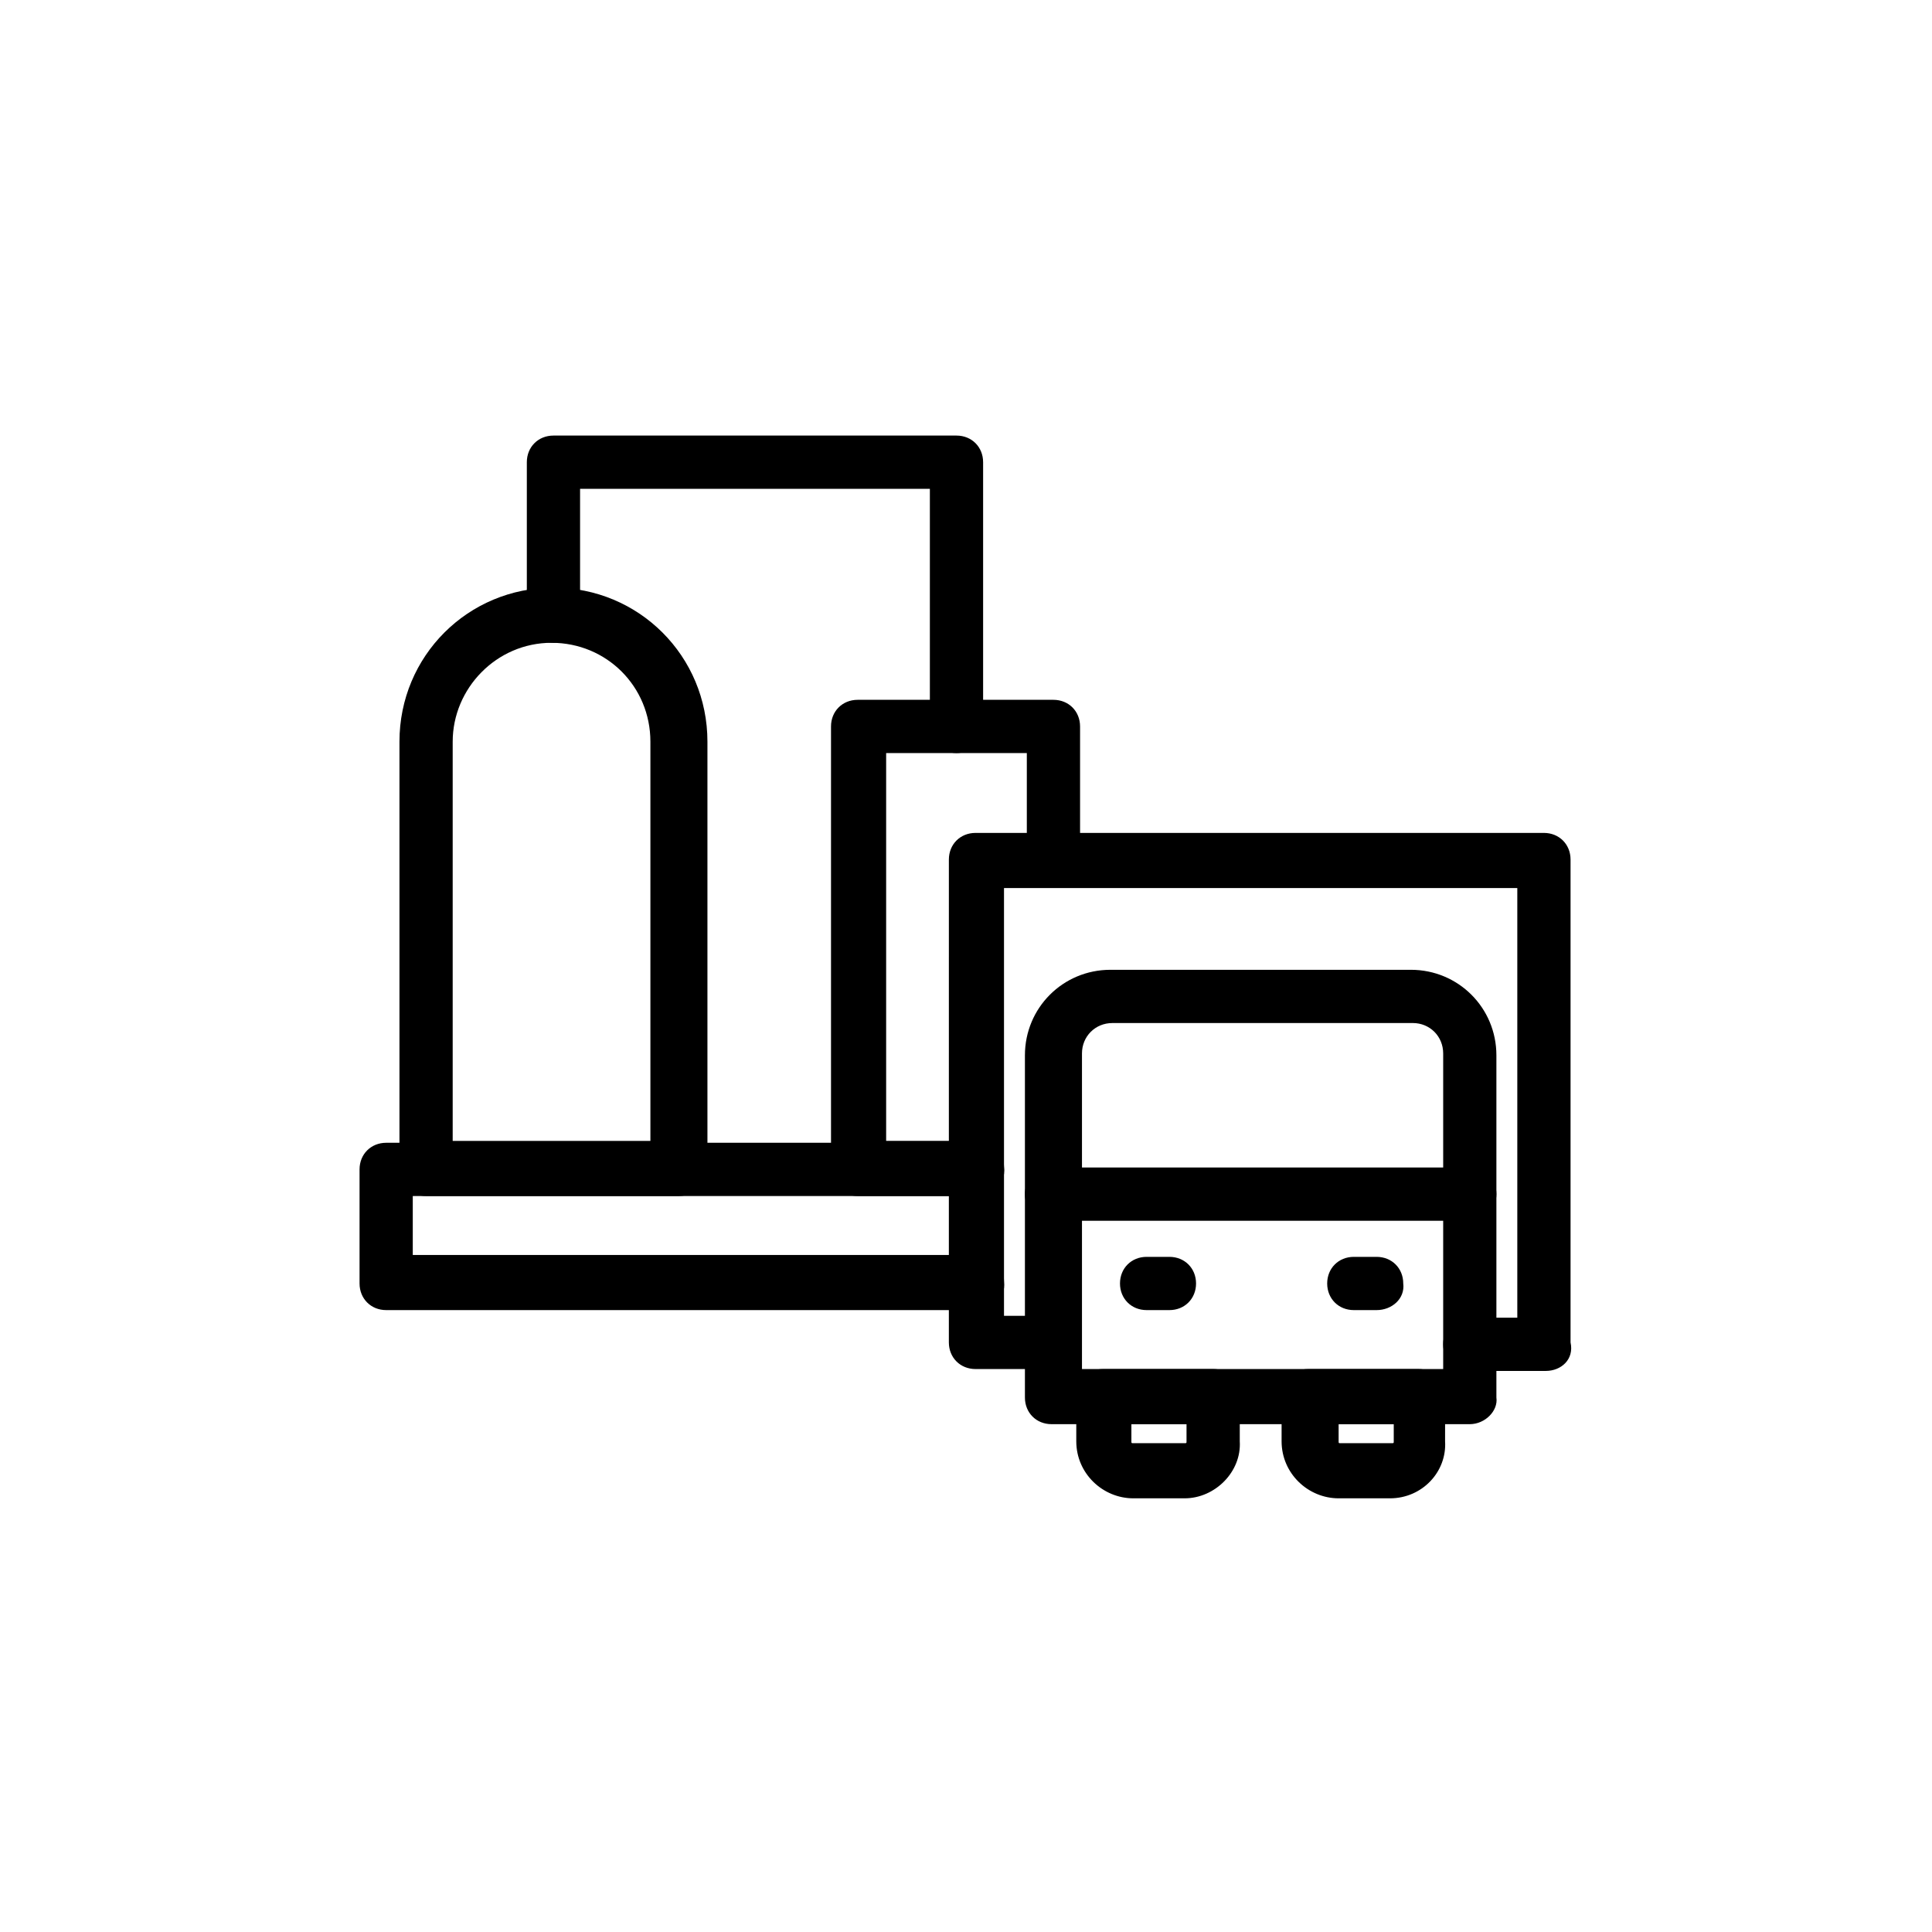
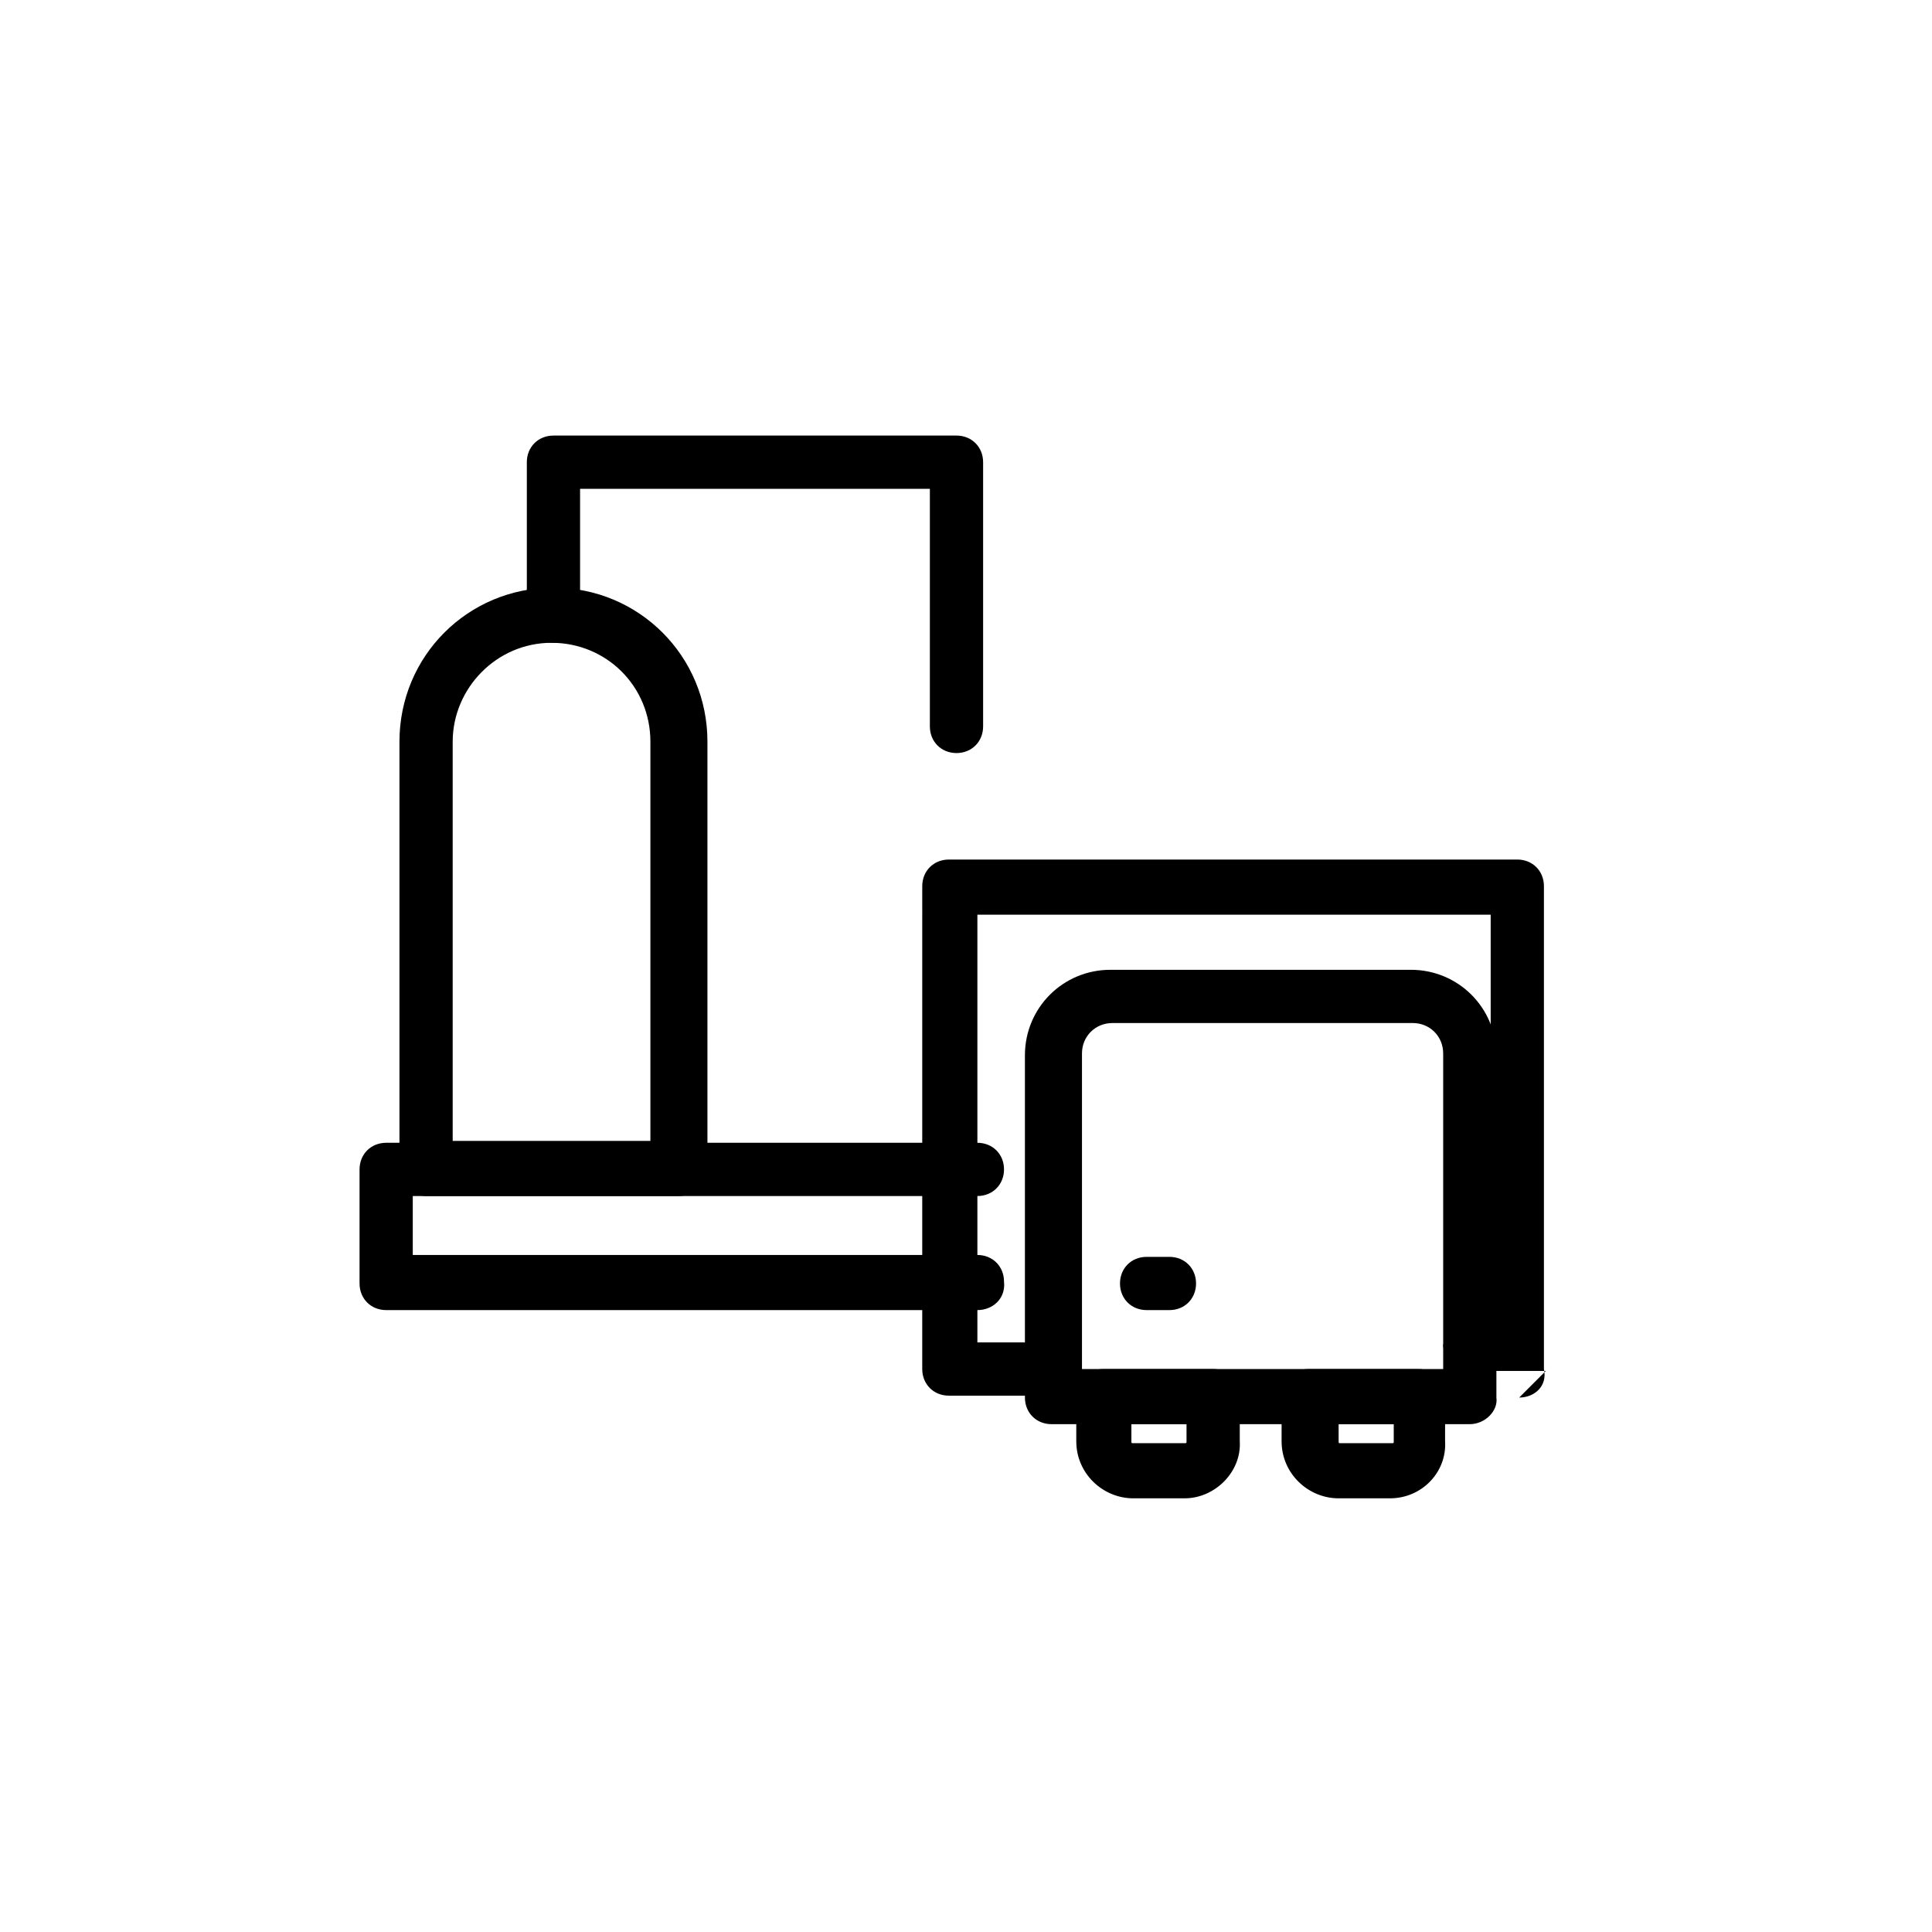
<svg xmlns="http://www.w3.org/2000/svg" fill="#000000" width="800px" height="800px" version="1.1" viewBox="144 144 512 512">
  <g>
    <path d="m533.51 521.42h-110.84c-4.031 0-7.055-3.023-7.055-7.055v-90.688c0-12.594 10.078-22.672 22.672-22.672h79.602c12.594 0 22.672 10.078 22.672 22.672v90.688c0.508 3.527-3.019 7.055-7.051 7.055zm-103.28-14.613h96.227v-83.633c0-4.535-3.527-8.062-8.062-8.062l-79.598 0.004c-4.535 0-8.062 3.527-8.062 8.062v83.629z" />
    <path d="m457.94 541.07h-13.602c-8.062 0-15.113-6.551-15.113-15.113v-12.09c0-4.031 3.023-7.055 7.055-7.055l29.215-0.004c4.031 0 7.055 3.023 7.055 7.055v12.09c0.504 8.062-6.551 15.117-14.609 15.117zm-14.109-19.648v4.531c0 0.504 0 0.504 0.504 0.504h13.602c0.504 0 0.504 0 0.504-0.504v-4.535z" />
    <path d="m512.35 541.07h-13.602c-8.062 0-15.113-6.551-15.113-15.113v-12.09c0-4.031 3.023-7.055 7.055-7.055h29.223c4.031 0 7.055 3.023 7.055 7.055l-0.008 12.086c0.504 8.062-6.043 15.117-14.609 15.117zm-13.602-19.648v4.531c0 0.504 0 0.504 0.504 0.504h13.602c0.504 0 0.504 0 0.504-0.504v-4.535z" />
-     <path d="m533.51 467.51h-110.84c-4.031 0-7.055-3.023-7.055-7.055s3.023-7.055 7.055-7.055h110.84c4.031 0 7.055 3.023 7.055 7.055s-3.023 7.055-7.055 7.055z" />
    <path d="m453.91 491.19h-6.047c-4.031 0-7.055-3.023-7.055-7.055s3.023-7.055 7.055-7.055h6.047c4.031 0 7.055 3.023 7.055 7.055s-3.023 7.055-7.055 7.055z" />
-     <path d="m508.82 491.19h-6.047c-4.031 0-7.055-3.023-7.055-7.055s3.023-7.055 7.055-7.055h6.047c4.031 0 7.055 3.023 7.055 7.055 0.504 4.031-3.023 7.055-7.055 7.055z" />
-     <path d="m553.66 507.31h-20.152c-4.031 0-7.055-3.023-7.055-7.055s3.023-7.055 7.055-7.055h12.594v-113.86h-136.03v113.36h12.594c4.031 0 7.055 3.023 7.055 7.055s-3.023 7.055-7.055 7.055h-20.152c-4.031 0-7.055-3.023-7.055-7.055l0.004-127.97c0-4.031 3.023-7.055 7.055-7.055h150.64c4.031 0 7.055 3.023 7.055 7.055v127.97c1.004 4.531-2.523 7.555-6.555 7.555z" />
-     <path d="m403.02 460.96h-31.738c-4.031 0-7.055-3.023-7.055-7.055v-117.39c0-4.031 3.023-7.055 7.055-7.055h51.891c4.031 0 7.055 3.023 7.055 7.055v35.266c0 4.031-3.023 7.055-7.055 7.055s-7.055-3.023-7.055-7.055v-28.215h-37.281v102.78h24.184c4.031 0 7.055 3.023 7.055 7.055 0.504 4.535-3.023 7.559-7.055 7.559z" />
-     <path d="m423.17 460.96c-4.031 0-7.055-3.023-7.055-7.055v-30.23c0-4.031 3.023-7.055 7.055-7.055s7.055 3.023 7.055 7.055v30.23c0 4.031-3.023 7.055-7.055 7.055z" />
+     <path d="m553.66 507.31h-20.152c-4.031 0-7.055-3.023-7.055-7.055h12.594v-113.86h-136.03v113.36h12.594c4.031 0 7.055 3.023 7.055 7.055s-3.023 7.055-7.055 7.055h-20.152c-4.031 0-7.055-3.023-7.055-7.055l0.004-127.97c0-4.031 3.023-7.055 7.055-7.055h150.64c4.031 0 7.055 3.023 7.055 7.055v127.97c1.004 4.531-2.523 7.555-6.555 7.555z" />
    <path d="m423.17 491.19c-4.031 0-7.055-3.023-7.055-7.055v-30.23c0-4.031 3.023-7.055 7.055-7.055s7.055 3.023 7.055 7.055v30.23c0 4.031-3.023 7.055-7.055 7.055z" />
    <path d="m403.02 491.19h-156.68c-4.031 0-7.055-3.023-7.055-7.055v-30.23c0-4.031 3.023-7.055 7.055-7.055h156.68c4.031 0 7.055 3.023 7.055 7.055s-3.023 7.055-7.055 7.055l-149.63 0.004v15.617h149.63c4.031 0 7.055 3.023 7.055 7.055 0.5 4.531-3.027 7.555-7.059 7.555z" />
    <path d="m323.92 460.96h-67.004c-4.031 0-7.055-3.023-7.055-7.055v-113.36c0-22.672 18.137-40.809 40.809-40.809s40.809 18.137 40.809 40.809v112.85c-0.504 4.535-3.527 7.559-7.559 7.559zm-59.953-14.613h52.395v-105.8c0-14.609-11.586-26.199-26.199-26.199-14.605 0.004-26.195 12.094-26.195 26.203z" />
    <path d="m397.48 343.57c-4.031 0-7.055-3.023-7.055-7.055v-62.973h-92.699v33.754c0 4.031-3.023 7.055-7.055 7.055s-7.055-3.023-7.055-7.055v-40.809c0-4.031 3.023-7.055 7.055-7.055h106.81c4.031 0 7.055 3.023 7.055 7.055v70.031c-0.004 4.031-3.023 7.051-7.055 7.051z" />
  </g>
</svg>